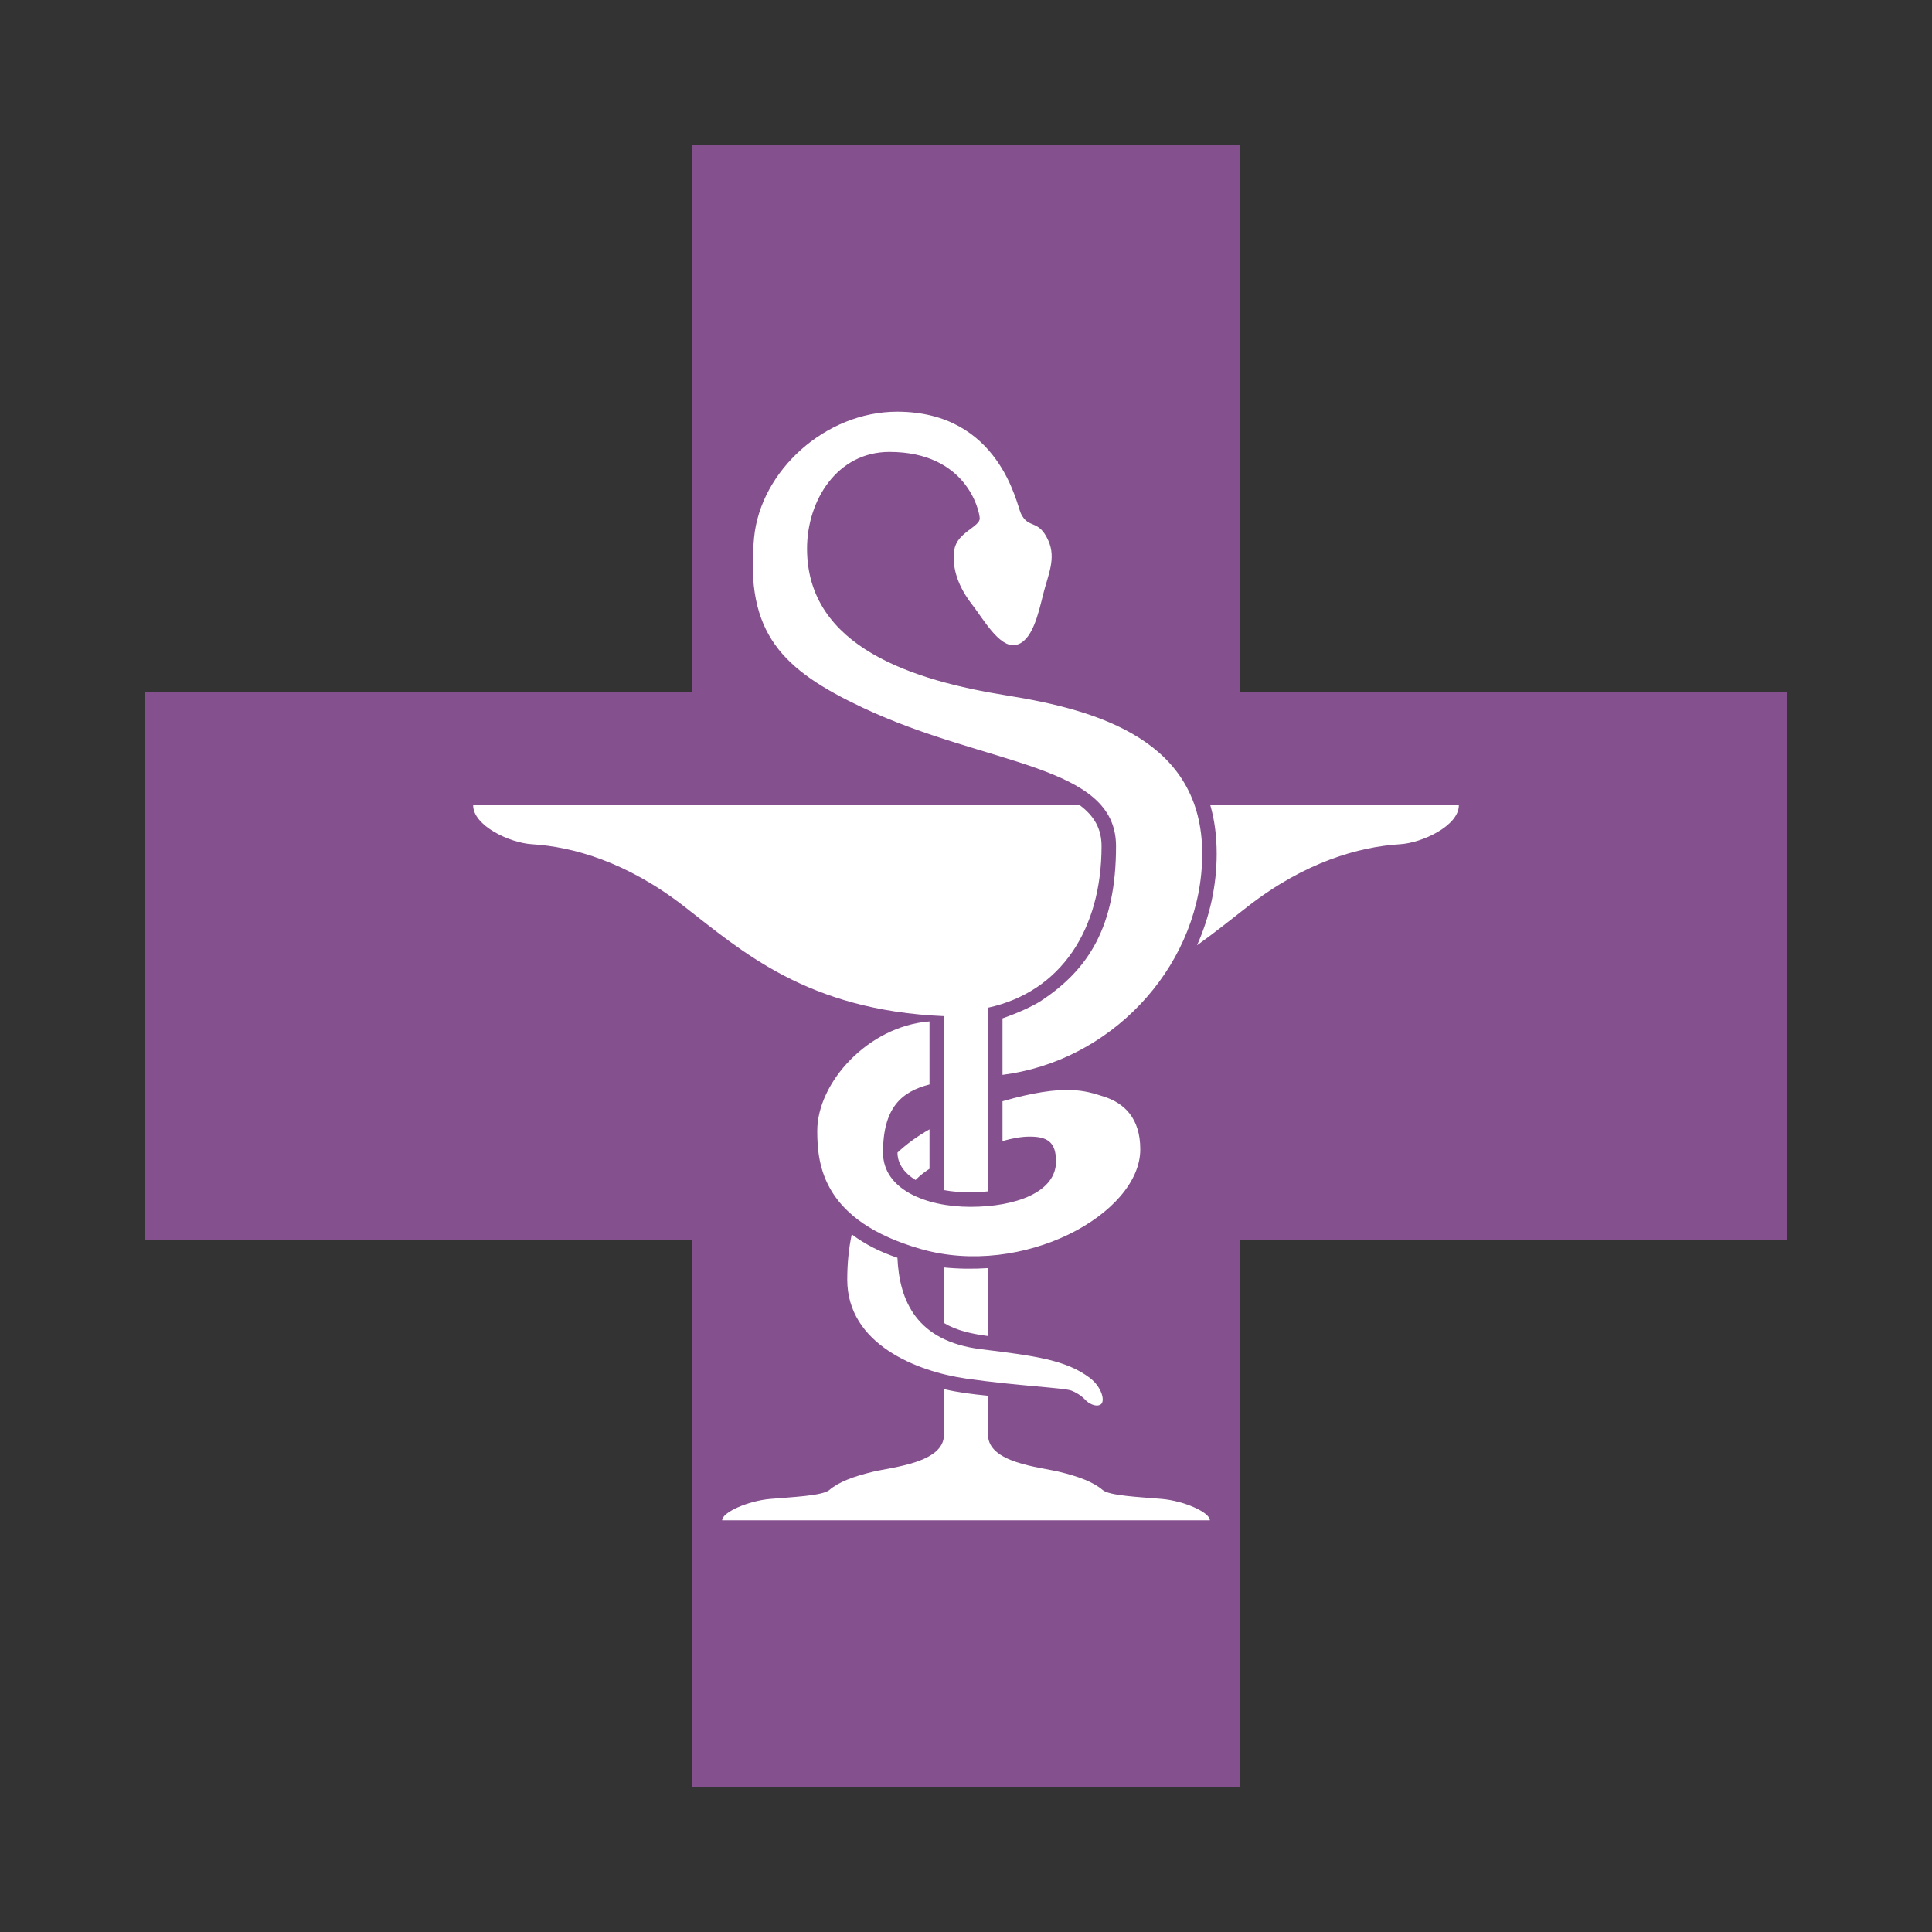
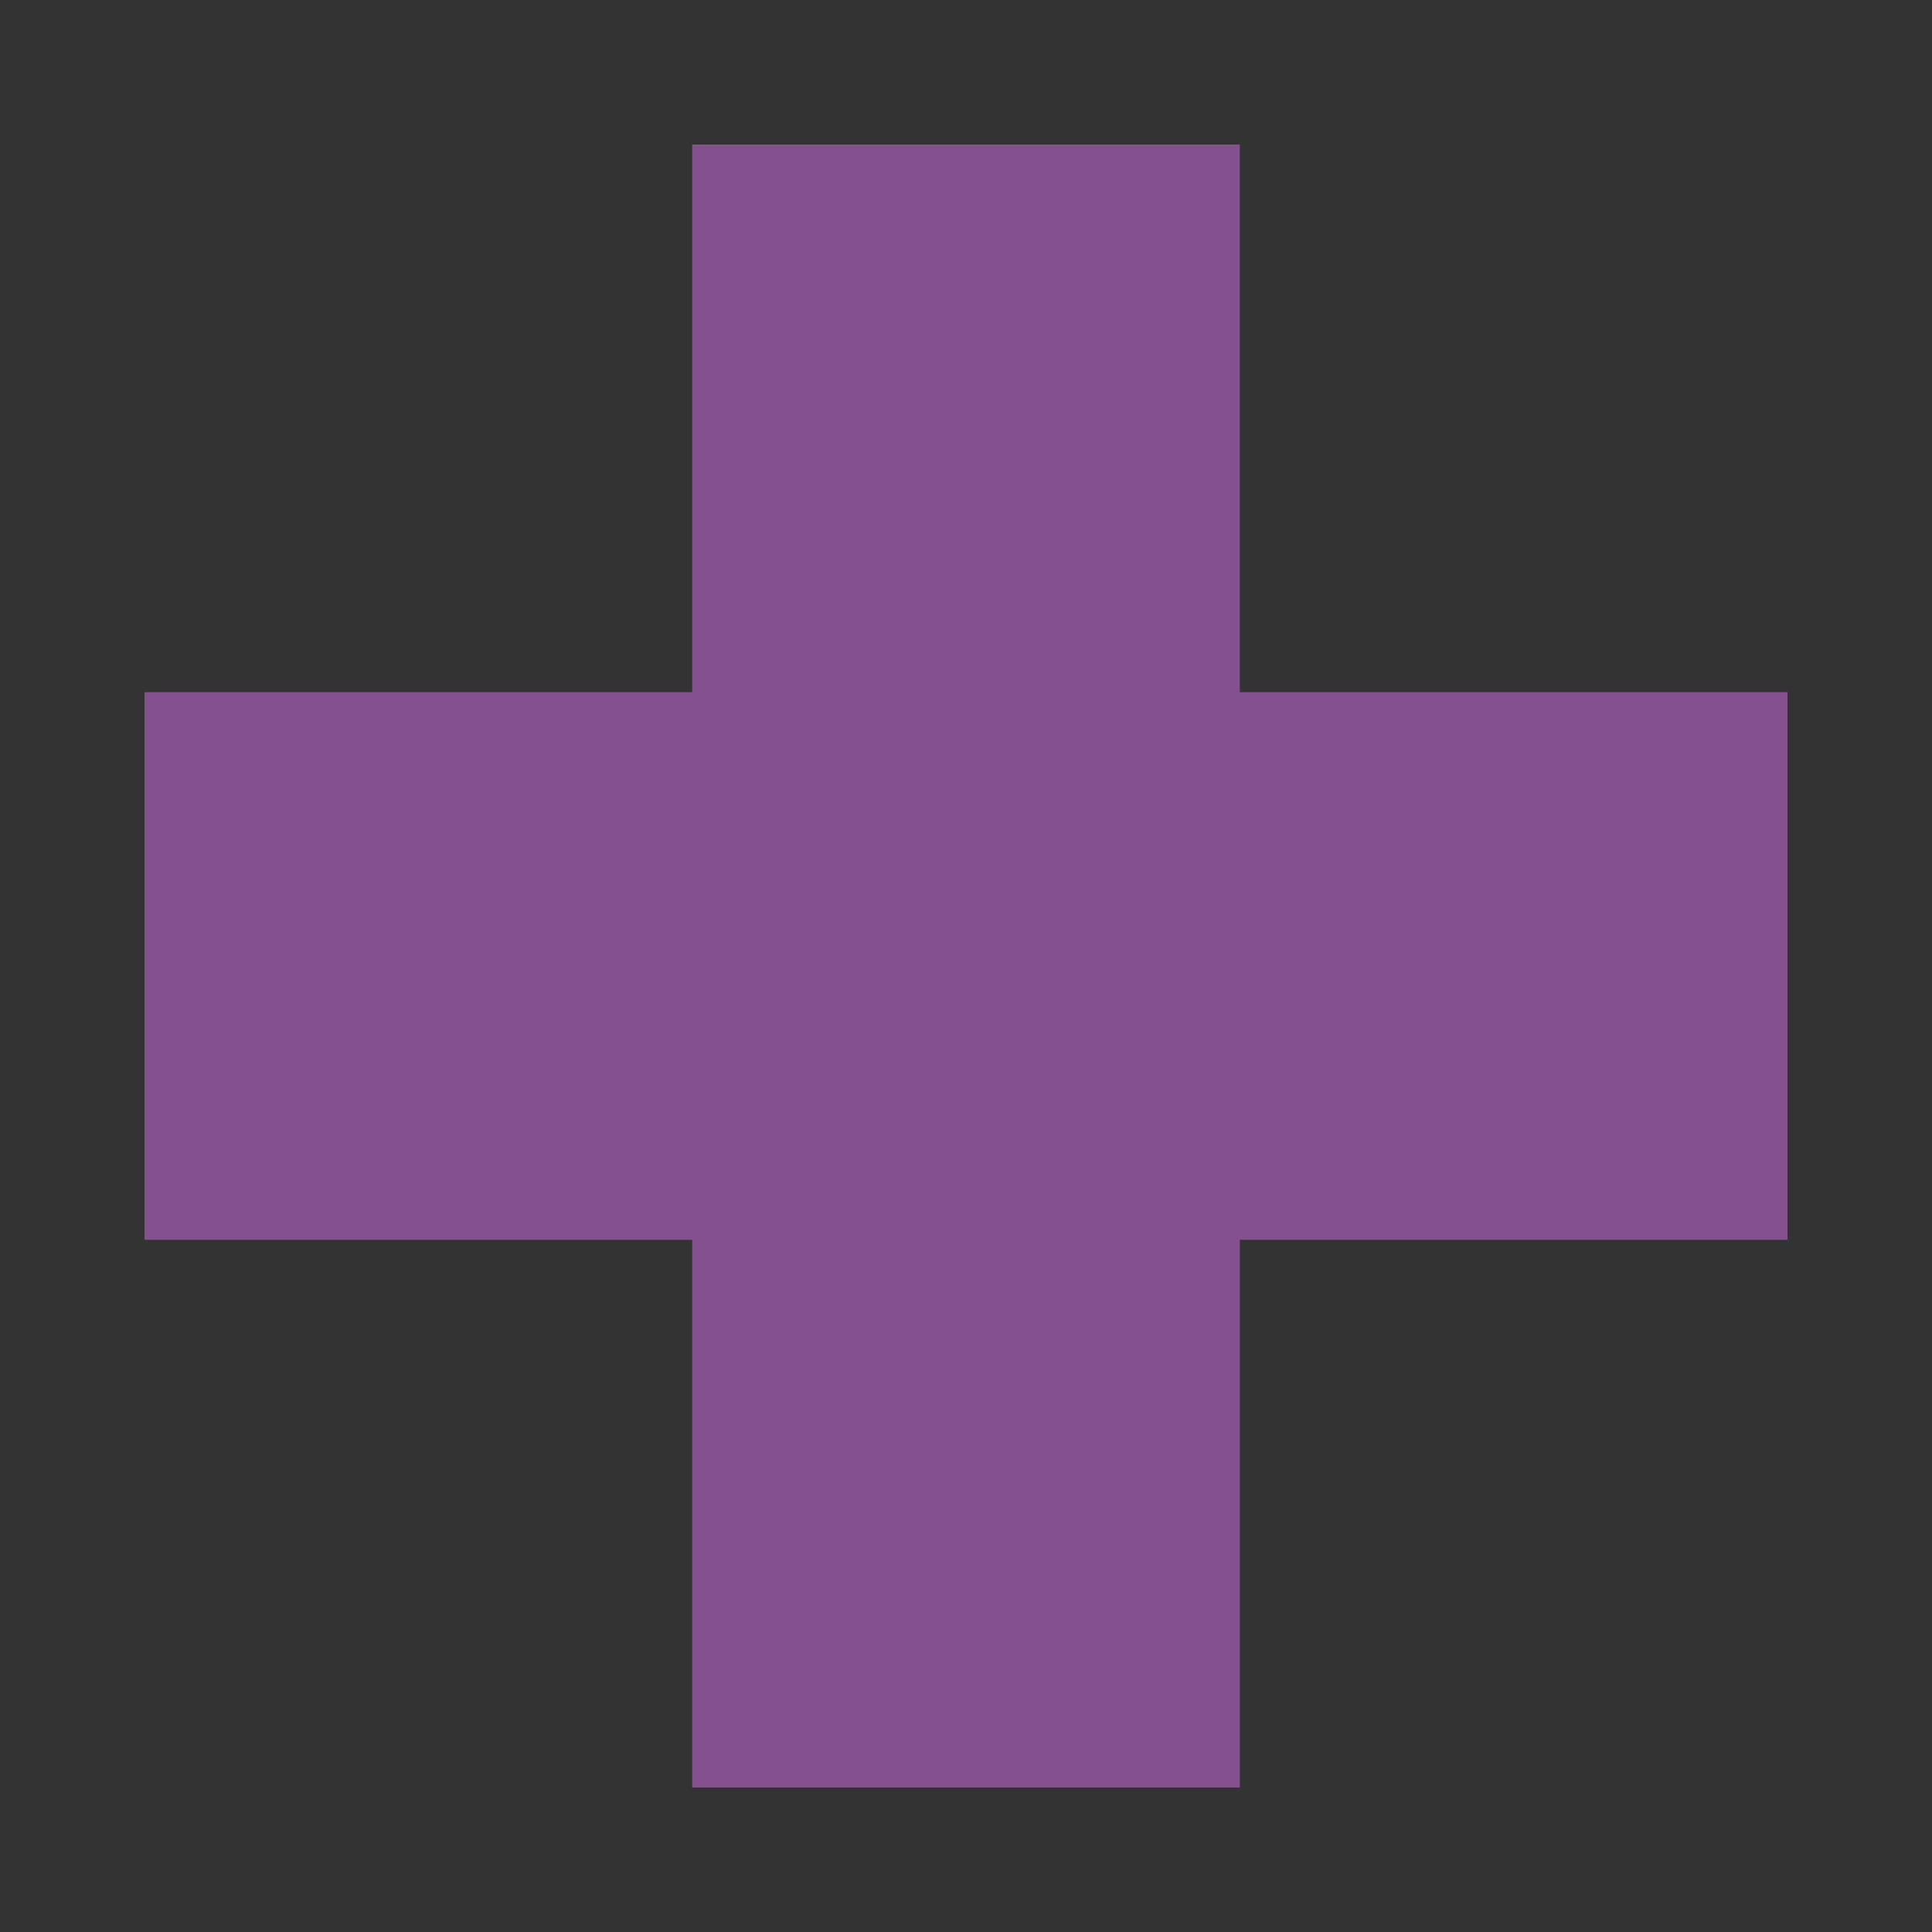
<svg xmlns="http://www.w3.org/2000/svg" xmlns:ns1="http://sodipodi.sourceforge.net/DTD/sodipodi-0.dtd" xmlns:ns2="http://www.inkscape.org/namespaces/inkscape" width="500" height="500" id="svg2390" ns1:version="0.32" ns2:version="0.46" version="1.0" ns1:docname="Farmacia2.svg" ns2:output_extension="org.inkscape.output.svg.inkscape">
  <rect width="100%" height="100%" fill="#333333" stroke="none" />
  <defs id="defs2392">
    <ns2:perspective ns1:type="inkscape:persp3d" ns2:vp_x="0 : 526.18109 : 1" ns2:vp_y="0 : 1000 : 0" ns2:vp_z="744.09448 : 526.18109 : 1" ns2:persp3d-origin="372.04724 : 350.78739 : 1" id="perspective2398" />
  </defs>
  <ns1:namedview id="base" pagecolor="#ffffff" bordercolor="#666666" borderopacity="1.0" gridtolerance="10000" guidetolerance="10" objecttolerance="10" ns2:pageopacity="0.0" ns2:pageshadow="2" ns2:zoom="1.518" ns2:cx="250" ns2:cy="250" ns2:document-units="px" ns2:current-layer="capa1" showgrid="false" ns2:window-width="1201" ns2:window-height="962" ns2:window-x="20" ns2:window-y="42" />
  <g ns2:label="Capa 1" ns2:groupmode="layer" id="capa1">
    <g id="g3223" transform="translate(2.8,-1.079)">
      <g style="fill:#85508E;fill-opacity:1;stroke:none" transform="translate(33.889,-233.043)" id="g9">
        <path d="M 0.713,413.256 L 142.445,413.256 L 142.445,271.523 L 284.177,271.523 L 284.177,413.255 L 425.91,413.255 L 425.91,554.986 L 284.178,554.987 L 284.178,696.72 L 142.446,696.72 L 142.446,554.988 L 0.713,554.987 L 0.713,413.256 z" id="path11" style="fill:#85508E;fill-opacity:1;stroke:none" />
      </g>
-       <path d="M 310.432,209.485 C 311.5,213.179 312.077,217.339 312.077,222.041 C 312.077,230.354 310.256,238.37 306.995,245.714 C 311.784,242.304 316.078,238.805 320.227,235.59 C 334.932,224.189 348.81,220.224 359.55,219.563 C 365.309,219.209 374.75,214.772 374.75,209.485 C 374.75,209.485 310.432,209.485 310.432,209.485 z M 308.332,222.041 C 308.332,192.798 281.566,184.867 257.774,181.067 C 233.795,177.238 206.061,168.675 206.061,143.066 C 206.061,130.51 213.909,118.035 227.374,118.035 C 247.2,118.035 250.67,133.07 250.753,135.218 C 250.836,137.366 244.982,138.891 244.226,143.148 C 243.317,148.27 245.548,153.392 248.771,157.523 C 251.647,161.21 255.792,168.675 259.924,168.015 C 264.347,167.307 265.953,159.754 267.193,154.797 C 268.433,149.84 270.58,145.627 268.515,141.001 C 265.957,135.271 263.393,138.109 261.41,133.979 C 260.275,131.615 255.88,107.626 229.358,107.626 C 210.859,107.626 194.001,122.91 192.349,140.258 C 189.983,165.095 199.784,174.458 220.436,184.206 C 252.613,199.393 286.028,198.745 286.028,220.059 C 286.028,240.877 278.925,251.945 266.698,260.042 C 264.588,261.44 260.575,263.275 256.648,264.626 C 256.648,264.626 256.648,279.252 256.648,279.252 C 257.46,279.14 258.277,279.016 259.097,278.877 C 286.523,274.251 308.332,249.798 308.332,222.041 z M 276.681,209.485 C 276.681,209.485 119.651,209.485 119.651,209.485 C 119.651,214.772 129.092,219.209 134.851,219.563 C 145.59,220.224 159.469,224.189 174.173,235.59 C 189.191,247.233 206.105,262.561 241.501,264.055 C 241.501,264.055 241.501,309.075 241.501,309.075 C 243.556,309.453 245.848,309.66 248.358,309.66 C 249.408,309.66 251.037,309.593 252.902,309.397 C 252.902,309.397 252.902,283.486 252.902,283.486 L 252.902,264.055 C 252.902,264.055 252.902,261.871 252.902,261.871 C 271.893,257.71 282.282,241.498 282.282,220.059 C 282.28,215.647 280.469,212.331 276.681,209.485 z M 241.5,343.469 C 244.693,345.416 248.617,346.268 252.9,346.847 C 252.9,346.847 252.9,329.265 252.9,329.265 C 249.086,329.522 245.251,329.473 241.5,329.095 C 241.5,329.095 241.5,343.469 241.5,343.469 z M 279.253,357.686 C 273.14,353.059 265.209,351.986 251.084,350.251 C 234.359,348.195 229.946,337.674 229.453,326.582 C 225.114,325.143 221.1,323.139 217.631,320.522 C 216.829,324.301 216.469,328.232 216.469,332.242 C 216.469,348.929 234.456,356.018 247.2,357.851 C 260.418,359.752 272.809,360.246 274.545,360.99 C 276.297,361.741 277.354,362.56 278.098,363.385 C 278.842,364.21 280.823,365.368 282.063,364.542 C 283.303,363.715 282.309,359.999 279.253,357.686 z M 234.148,306.457 C 235.219,305.359 236.441,304.402 237.754,303.561 C 237.754,303.561 237.754,293.354 237.754,293.354 C 234.575,295.145 231.828,297.15 229.469,299.364 C 229.468,302.111 231.111,304.609 234.148,306.457 z M 270.496,301.676 C 270.496,309.607 260.087,313.407 248.357,313.407 C 236.626,313.407 225.722,308.781 225.722,299.363 C 225.722,287.742 230.5,283.6 237.754,281.735 C 237.754,281.735 237.754,265.419 237.754,265.419 C 221.844,266.648 208.704,281.28 208.704,293.746 C 208.704,302.833 210.31,317.077 235.47,324.311 C 261.905,331.911 292.305,315.224 292.305,298.537 C 292.305,290.441 288.16,286.522 282.723,284.824 C 278.21,283.413 272.856,281.402 256.647,286.081 C 256.647,286.081 256.647,296.377 256.647,296.377 C 259.206,295.67 261.482,295.233 263.722,295.233 C 268.348,295.233 270.496,296.72 270.496,301.676 z M 184.086,394.531 C 184.086,394.531 310.314,394.531 310.314,394.531 C 310.314,392.466 303.623,389.492 297.839,388.995 C 292.055,388.498 284.295,388.181 282.557,386.682 C 280.162,384.618 276.342,383.188 271.322,381.974 C 266.201,380.734 252.9,379.661 252.9,372.392 C 252.9,372.392 252.9,362.3 252.9,362.3 C 250.814,362.092 248.733,361.856 246.666,361.558 C 245.064,361.327 243.321,361.006 241.5,360.579 C 241.5,360.579 241.5,372.392 241.5,372.392 C 241.5,379.661 228.2,380.734 223.077,381.974 C 218.057,383.189 214.237,384.618 211.842,386.682 C 210.104,388.181 202.341,388.5 196.56,388.995 C 190.778,389.491 184.086,392.466 184.086,394.531 z" style="fill:#ffffff;stroke:none" id="path3220" />
    </g>
  </g>
</svg>